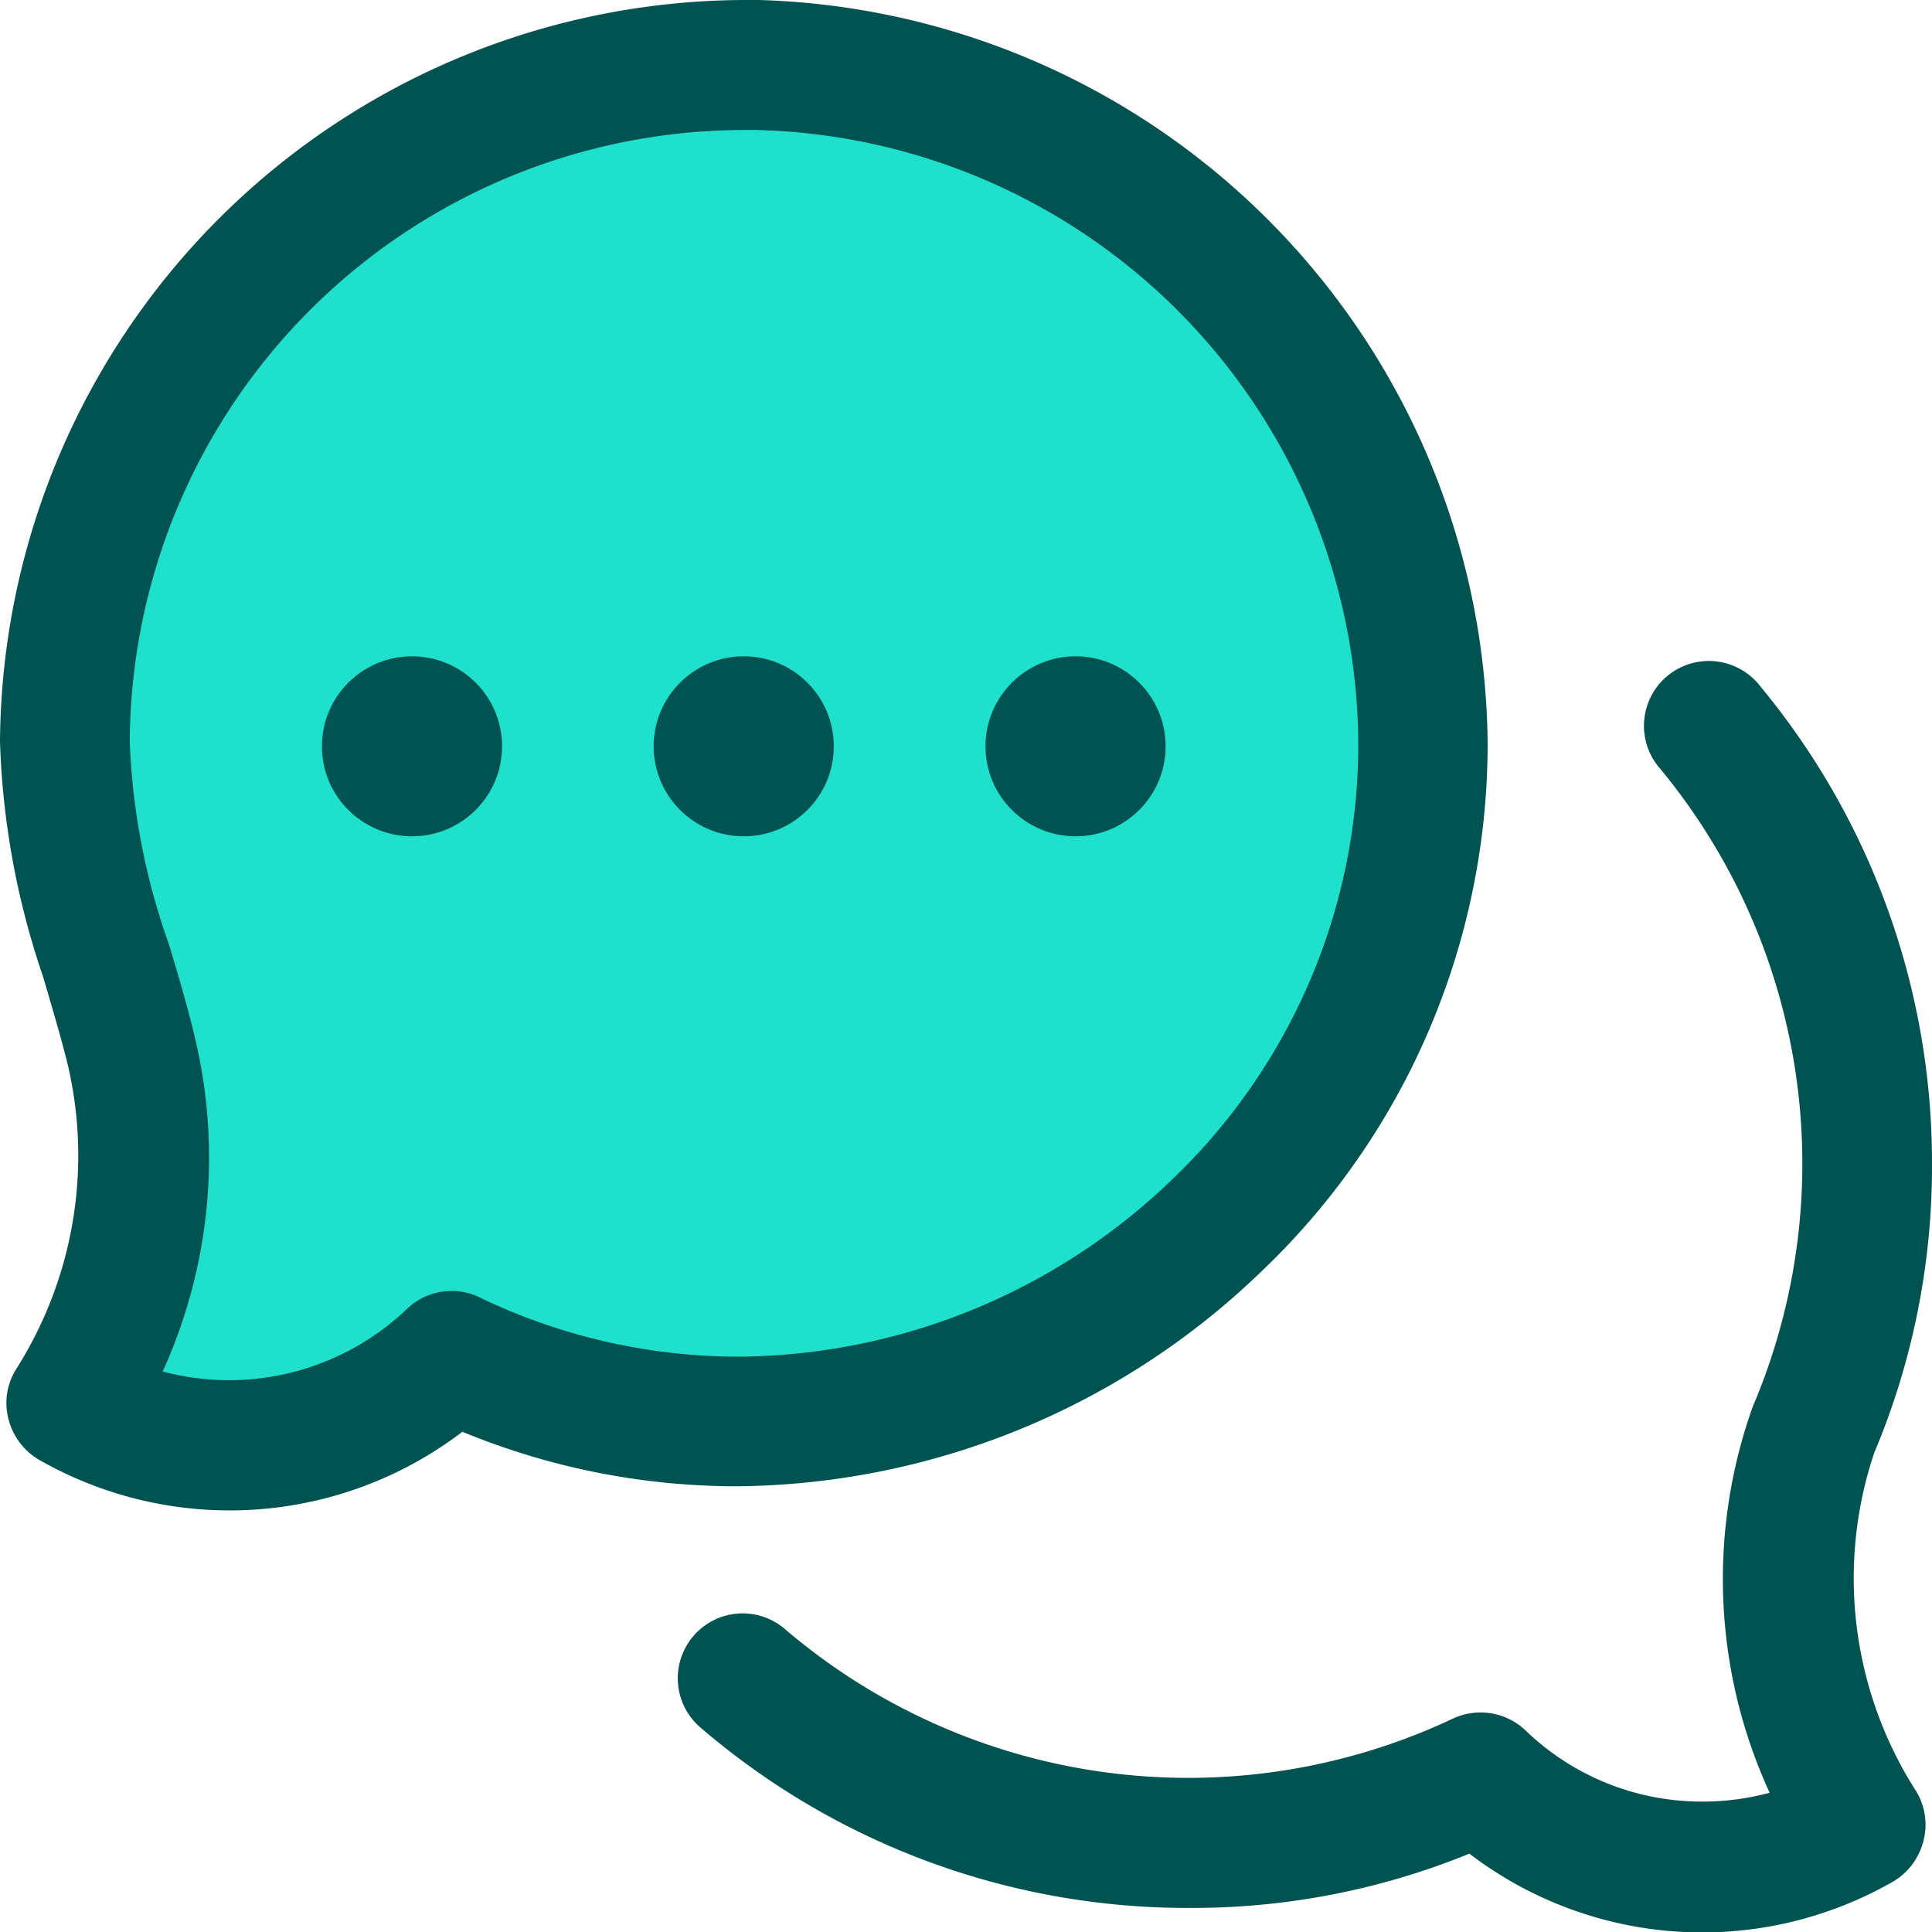
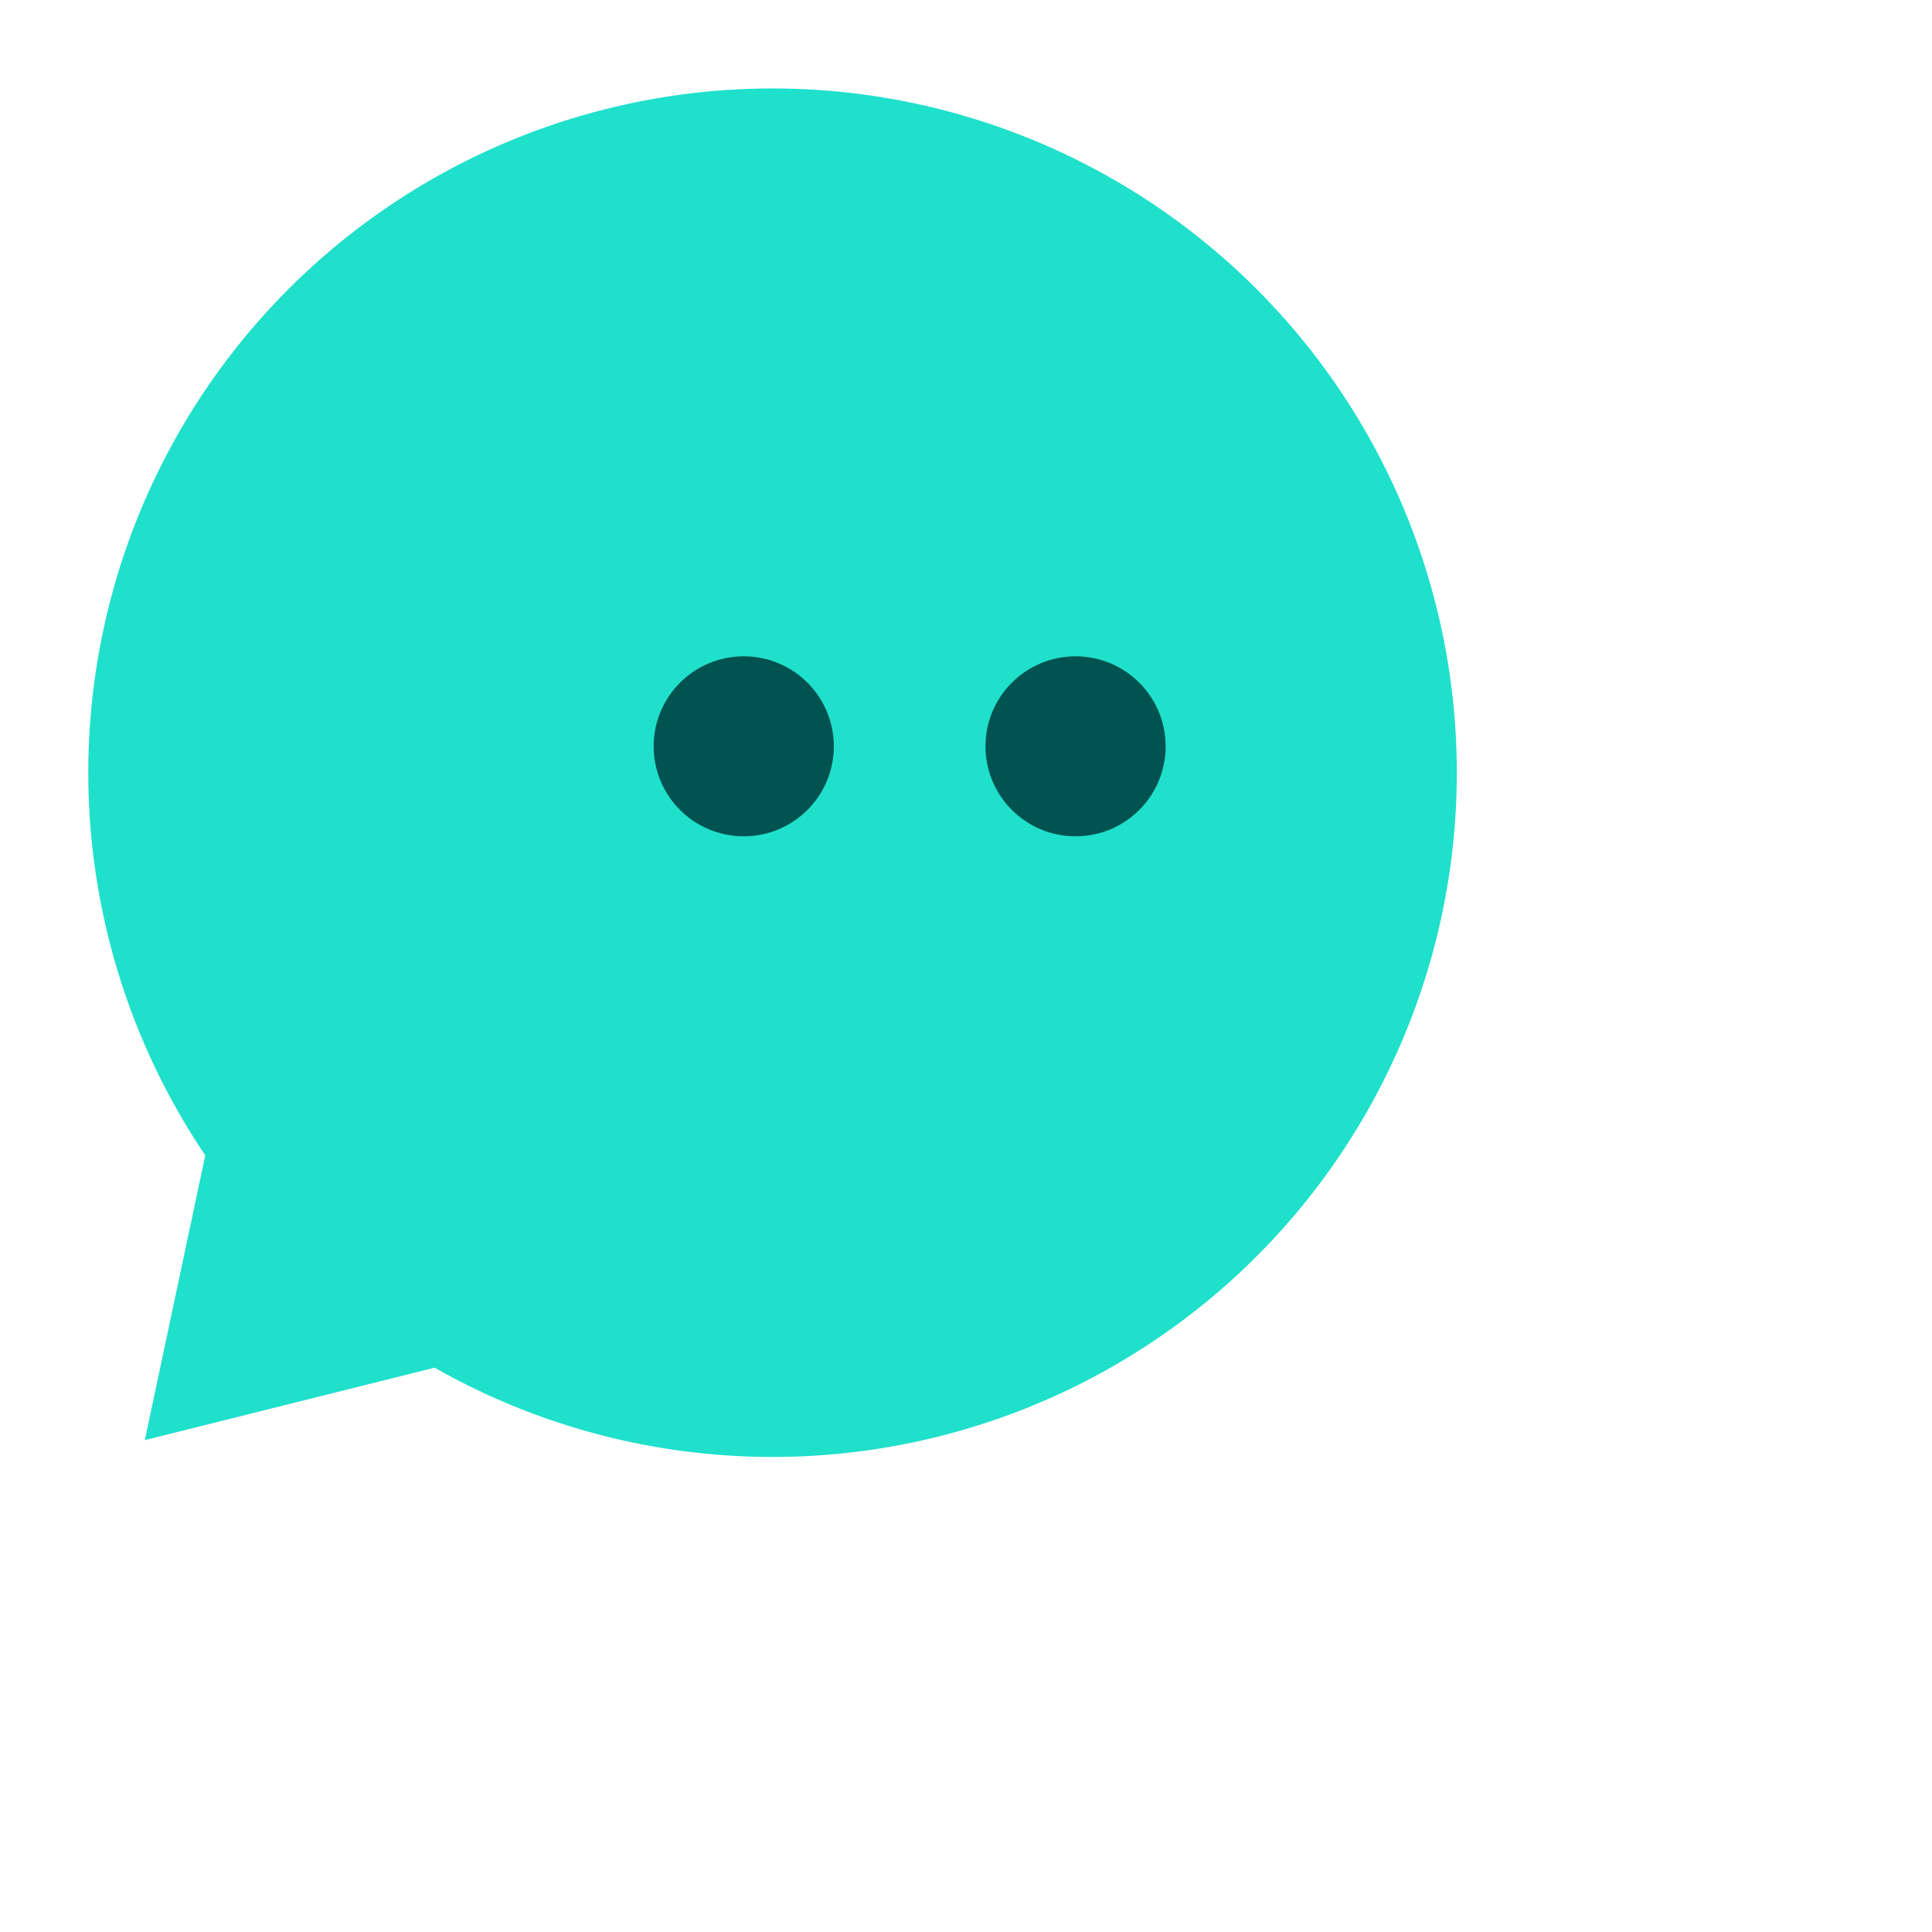
<svg xmlns="http://www.w3.org/2000/svg" width="24" height="24.001" viewBox="0 0 24 24.001">
  <g id="chat" transform="translate(0.095 0.101)">
-     <path id="Union_18" data-name="Union 18" d="M4.3,15.89l-3.6.9.751-3.538A8.5,8.5,0,1,1,4.3,15.89Z" transform="translate(1.004 0.999)" fill="#1fe0cb" />
-     <path id="Union_17" data-name="Union 17" d="M18.257,23.025a9.1,9.1,0,0,1-3.47.676A9.282,9.282,0,0,1,8.713,21.47a.806.806,0,1,1,1.053-1.22,7.713,7.713,0,0,0,8.281,1.1.811.811,0,0,1,.907.149,3.15,3.15,0,0,0,2.2.881,3.185,3.185,0,0,0,.829-.11,6.36,6.36,0,0,1-.216-4.778.331.331,0,0,1,.019-.048,7.7,7.7,0,0,0-1.158-7.889.806.806,0,1,1,1.237-1.032A9.273,9.273,0,0,1,24,14.451a9.165,9.165,0,0,1-.719,3.6,4.9,4.9,0,0,0,.522,4.2.8.8,0,0,1,.086.635.818.818,0,0,1-.412.51,4.764,4.764,0,0,1-5.221-.367ZM.519,18.153a.817.817,0,0,1-.409-.508A.789.789,0,0,1,.2,17.009a4.953,4.953,0,0,0,.638-3.8c-.093-.369-.2-.723-.3-1.068A9.958,9.958,0,0,1,0,9.213,9.279,9.279,0,0,1,9.248,0l.181,0A9.324,9.324,0,0,1,18.48,9.236a9.055,9.055,0,0,1-2.834,6.581,9.485,9.485,0,0,1-6.491,2.646,8.929,8.929,0,0,1-3.411-.677,4.768,4.768,0,0,1-5.225.367ZM1.612,9.218A8.408,8.408,0,0,0,2.1,11.734c.119.4.245.813.342,1.245a6.419,6.419,0,0,1-.421,4.058,3.2,3.2,0,0,0,3.029-.772.8.8,0,0,1,.561-.228.787.787,0,0,1,.347.08,7.426,7.426,0,0,0,3.222.736,7.833,7.833,0,0,0,5.352-2.174,7.472,7.472,0,0,0,2.341-5.442A7.662,7.662,0,0,0,9.4,1.615l-.152,0A7.641,7.641,0,0,0,1.612,9.218Z" transform="translate(-0.095 -0.101)" fill="#005350" />
+     <path id="Union_18" data-name="Union 18" d="M4.3,15.89l-3.6.9.751-3.538A8.5,8.5,0,1,1,4.3,15.89" transform="translate(1.004 0.999)" fill="#1fe0cb" />
    <g id="Group_66907" data-name="Group 66907" transform="translate(3.904 8.052)">
      <g id="Group_66904" data-name="Group 66904" transform="translate(4.121)">
        <ellipse id="Ellipse_19" data-name="Ellipse 19" cx="1.119" cy="1.118" rx="1.119" ry="1.118" fill="#005350" />
      </g>
      <g id="Group_66905" data-name="Group 66905">
-         <ellipse id="Ellipse_20" data-name="Ellipse 20" cx="1.119" cy="1.118" rx="1.119" ry="1.118" fill="#005350" />
-       </g>
+         </g>
      <g id="Group_66906" data-name="Group 66906" transform="translate(8.243)">
        <ellipse id="Ellipse_21" data-name="Ellipse 21" cx="1.119" cy="1.118" rx="1.119" ry="1.118" fill="#005350" />
      </g>
    </g>
  </g>
</svg>